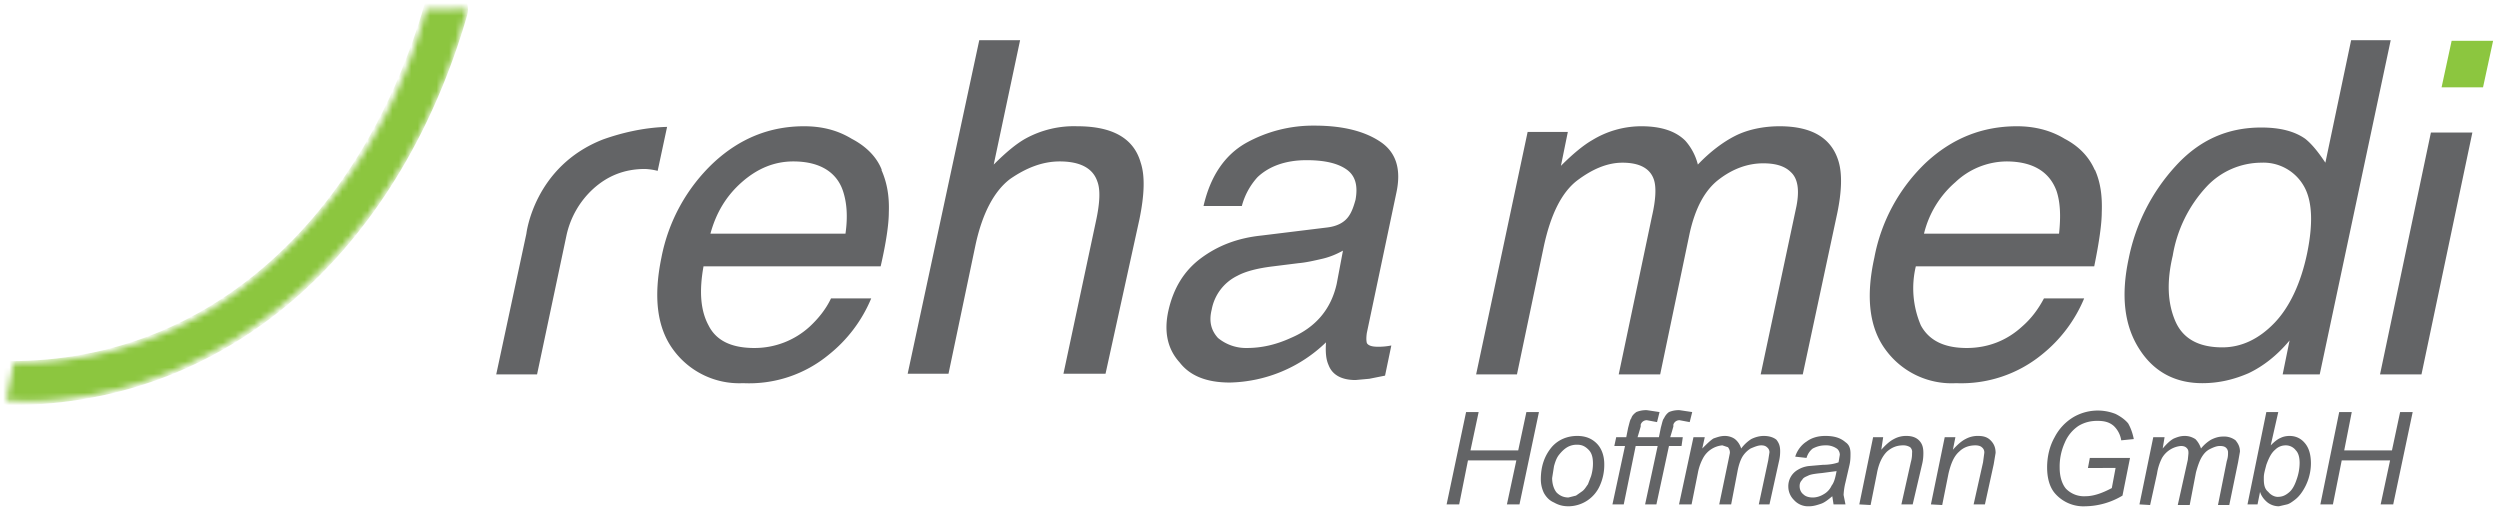
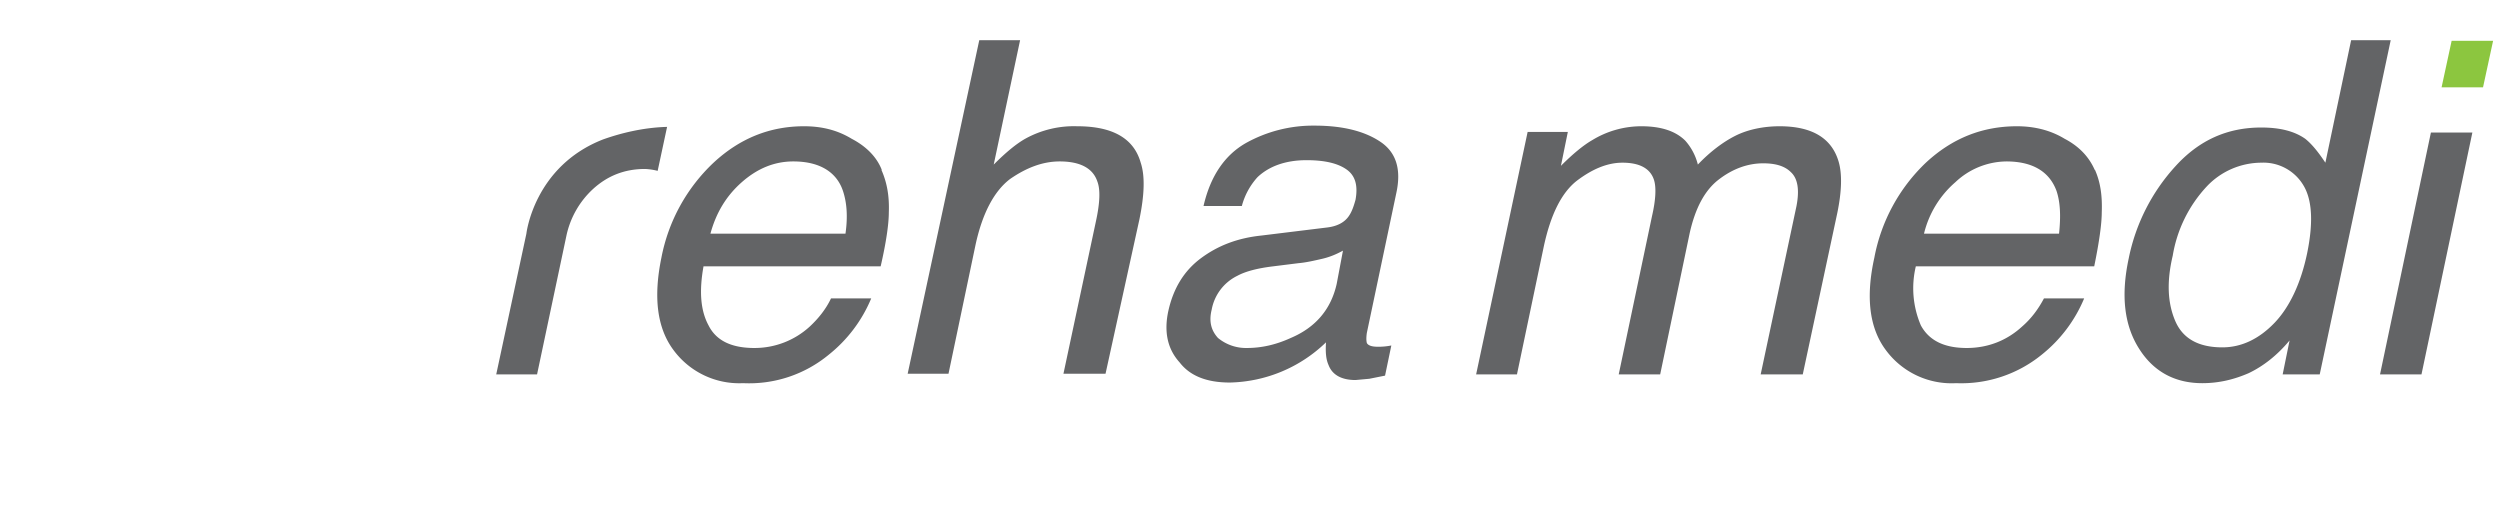
<svg xmlns="http://www.w3.org/2000/svg" fill-rule="evenodd" stroke-linecap="round" stroke-linejoin="round" stroke-miterlimit="2" clip-rule="evenodd" viewBox="0 0 398 83" width="398" height="83" class="custom-logo inlined-svg" decoding="async" role="img" aria-labelledby="title">
  <defs>
    <mask id="kv" mask-type="alpha">
-       <path d="m67.8 1.5-.2.8a83.3 83.3 0 0 1-24.8 40A58.9 58.9 0 0 1 3.4 57.7H2.2L1 63.8h1.3l1.7.1c31.3 0 60.1-25.1 70-61l.5-1.5z" />
-     </mask>
+       </mask>
    <mask id="kv" mask-type="alpha">
-       <path d="m67.8 1.5-.2.8a83.3 83.3 0 0 1-24.8 40A58.9 58.9 0 0 1 3.4 57.7H2.2L1 63.8h1.3l1.7.1c31.3 0 60.1-25.1 70-61l.5-1.5z" />
-     </mask>
+       </mask>
  </defs>
  <title>Rehamedi</title>
-   <path fill="none" stroke="#8cc63f" stroke-width="7" d="M1.5 61 C 36 61 61 36 71 1.5" mask="url(#kv)" />
  <path fill="#636466" d="M134.6 37.2c.4-2.8.2-5-.4-6.8-1-3-3.7-4.7-7.9-4.7-3 0-5.7 1.1-8.2 3.3s-4.1 4.9-5 8.2zm5.7-10.2c.9 2 1.3 4.2 1.2 6.8 0 1.8-.4 4.7-1.3 8.6H112c-.7 3.9-.5 7 .8 9.4 1.2 2.4 3.6 3.6 7.3 3.6a13 13 0 0 0 8.8-3.4c1.4-1.3 2.6-2.8 3.4-4.5h6.4a22.5 22.5 0 0 1-6.8 9 19.9 19.9 0 0 1-13.6 4.5 13 13 0 0 1-11.1-5.3c-2.6-3.5-3.2-8.4-1.9-14.7a28 28 0 0 1 8.3-15.1c4.2-3.9 9-5.8 14.4-5.8 2.8 0 5.3.6 7.6 2 2.3 1.2 4 2.9 4.8 5zm15.6-20.6h6.5l-4.2 19.8c2-2 3.6-3.3 5-4.1a16 16 0 0 1 8.3-2c5.6 0 9 1.9 10.1 5.8.7 2.1.6 5.1-.2 9L176 59.5h-6.7l5.2-24.4c.6-2.8.7-4.9.2-6.2-.7-2.1-2.7-3.2-6-3.2-2.7 0-5.3 1-7.9 2.8-2.5 1.9-4.4 5.4-5.5 10.5L151 59.5h-6.5zm42.6 49c2.3 0 4.6-.5 7-1.6 4-1.7 6.4-4.6 7.3-8.6l1-5.3c-.9.5-2 1-3.3 1.3-1.3.3-2.6.6-3.8.7l-4 .5c-2.5.3-4.4.8-5.7 1.5a7.5 7.5 0 0 0-4.1 5.4c-.5 2 0 3.4 1 4.5a7 7 0 0 0 4.6 1.6zm12.9-19.2c1.5-.2 2.7-.8 3.4-1.9.4-.6.7-1.4 1-2.5.4-2.2 0-3.8-1.4-4.8s-3.5-1.5-6.4-1.5c-3.4 0-6 1-7.8 2.7a11 11 0 0 0-2.5 4.6h-6.1c1.1-4.8 3.4-8.1 6.7-10a22 22 0 0 1 11-2.8c4.5 0 8 .9 10.5 2.6 2.5 1.7 3.3 4.4 2.5 8.1L217.6 53c-.1.7-.1 1.2 0 1.6.2.4.8.6 1.7.6a10.3 10.3 0 0 0 2.2-.2l-1 4.8-2.5.5-2.2.2c-2.2 0-3.7-.8-4.3-2.4-.4-.9-.5-2-.4-3.6a22.7 22.7 0 0 1-15.3 6.4c-3.6 0-6.3-1-8-3.2-2-2.2-2.5-5-1.8-8.2.8-3.6 2.5-6.4 5.2-8.4s5.8-3.2 9.6-3.6zM243.2 21h6.4l-1.1 5.4c1.9-1.9 3.6-3.3 5-4.1a15 15 0 0 1 7.8-2.2c3 0 5.4.7 7 2.3a9 9 0 0 1 2 3.8c1.9-2 4-3.6 6-4.6s4.5-1.5 7-1.5c5.2 0 8.3 1.9 9.4 5.6.6 2 .5 4.8-.2 8.2L287 59.6h-6.7l5.7-26.8c.5-2.6.2-4.4-.9-5.4-1-1-2.5-1.4-4.4-1.4-2.5 0-4.9.9-7.1 2.6-2.2 1.7-3.7 4.5-4.6 8.5l-4.7 22.5h-6.6l5.3-25.2c.6-2.6.7-4.6.3-5.8-.6-1.8-2.3-2.7-5-2.7-2.4 0-4.8 1-7.3 2.9-2.4 1.9-4.1 5.3-5.2 10.3l-4.3 20.5H235zm84.6 16.2c.3-2.8.2-5-.4-6.8-1.1-3-3.7-4.7-8-4.7a12 12 0 0 0-8.1 3.3 15.7 15.7 0 0 0-5 8.2zm5.7-10.2c.9 2 1.2 4.2 1.1 6.8 0 1.8-.4 4.7-1.2 8.6H305a15 15 0 0 0 .8 9.4c1.3 2.4 3.7 3.6 7.3 3.6 3.4 0 6.4-1.2 8.8-3.4 1.5-1.3 2.6-2.8 3.5-4.5h6.4a22.5 22.5 0 0 1-6.8 9 20.3 20.3 0 0 1-13.6 4.5 13 13 0 0 1-11.2-5.3c-2.6-3.5-3.2-8.4-1.8-14.7a28 28 0 0 1 8.2-15.1c4.2-3.9 9-5.8 14.5-5.8 2.7 0 5.3.6 7.6 2 2.3 1.2 3.9 2.9 4.8 5zm20.3 28.3c3 0 5.8-1.3 8.3-3.9 2.4-2.5 4.2-6.3 5.2-11.1 1-4.9.8-8.5-.6-10.8a7.4 7.4 0 0 0-6.7-3.6 12 12 0 0 0-8.7 3.8 21.2 21.2 0 0 0-5.4 11c-1 4.2-.8 7.6.4 10.4s3.7 4.2 7.5 4.2zM367 22.1c1 .8 2 2 3.2 3.8l4.1-19.5h6.3l-11.3 53.2h-5.9l1.1-5.4c-2 2.4-4.2 4.1-6.5 5.2-2.3 1-4.7 1.6-7.4 1.6-4.3 0-7.7-1.8-10-5.4-2.4-3.7-3-8.5-1.7-14.5a30.7 30.7 0 0 1 7.4-14.6c3.8-4.2 8.3-6.2 13.7-6.2 3 0 5.3.6 7 1.8zm20-1h6.6l-8.1 38.5h-6.6zM83.8 37.2S85 26.5 96 22.2c2.8-1 6.4-1.9 10.2-2l-1.5 7a10 10 0 0 0-2-.3c-3.3 0-6 1.1-8.3 3.2a14.1 14.1 0 0 0-4.2 7.3l-4.7 22.2H79z" />
  <path fill="#8cc63f" d="M390.3 6.5h6.6l-1.6 7.4h-6.6z" />
-   <path fill="#636466" d="m230.3 80.3 3.1-14.7h2l-1.3 6.1h7.6l1.3-6.1h2l-3.1 14.7h-2l1.5-7h-7.7l-1.4 7zm15-4c0-2.1.6-3.8 1.8-5.2 1-1.1 2.4-1.7 4-1.7 1.3 0 2.3.4 3.1 1.2.8.8 1.2 2 1.2 3.3a8 8 0 0 1-.7 3.4 5.5 5.5 0 0 1-5 3.3c-.9 0-1.6-.2-2.3-.6-.7-.3-1.2-.8-1.6-1.5a5 5 0 0 1-.5-2.2zm1.8-.2c0 1 .3 1.8.7 2.3.5.5 1.1.8 1.9.8l1.2-.3 1-.7c.4-.3.6-.7.9-1.1l.5-1.3a7 7 0 0 0 .3-2c0-1-.2-1.7-.7-2.2-.5-.5-1-.8-1.8-.8a3 3 0 0 0-1.6.4c-.5.3-.9.7-1.3 1.2s-.6 1.1-.8 1.8l-.3 1.9zm14.8 4.2 2-9.3h-3.5l-1.9 9.3h-1.8l2-9.3H257l.3-1.4h1.6l.3-1.5c.2-.7.3-1.3.5-1.5.1-.4.4-.7.8-1a4 4 0 0 1 1.7-.3l2 .3-.4 1.6-1.6-.3a1 1 0 0 0-1 .7v.3l-.2.7-.3 1h3.4l.3-1.5c.2-.7.3-1.3.5-1.5.2-.4.4-.7.8-1a4 4 0 0 1 1.7-.3l2 .3-.4 1.6-1.6-.3a1 1 0 0 0-1 .7v.3l-.2.7-.3 1h2l-.2 1.4h-2l-2 9.3zm5.4 0 2.3-10.7h1.8l-.4 1.8c.7-.7 1.3-1.3 1.8-1.6.6-.2 1.1-.4 1.8-.4.6 0 1.2.2 1.6.5.5.4.8.9 1 1.5a6 6 0 0 1 1.6-1.5c.6-.3 1.3-.5 2-.5.8 0 1.5.2 2 .6.4.5.6 1 .6 1.8 0 .3 0 .9-.2 1.7l-1.5 6.8H280l1.5-7 .2-1.3a1 1 0 0 0-.4-.8c-.2-.2-.5-.3-.9-.3-.5 0-1 .2-1.7.5a4 4 0 0 0-1.3 1.3c-.3.5-.6 1.3-.8 2.4l-1 5.2h-1.9l1.5-7.2.2-1c0-.4-.1-.6-.3-.9l-.9-.3a3.9 3.9 0 0 0-3 1.9 8 8 0 0 0-.9 2.5l-1 5zm24.4-1.3c-.6.5-1.2 1-1.8 1.2-.6.2-1.2.4-1.9.4a3 3 0 0 1-2.4-1 3 3 0 0 1-.9-2.1 3 3 0 0 1 1.5-2.7c.5-.3 1-.5 1.7-.6l2.3-.2c1.1 0 2-.2 2.5-.4l.2-1.2c0-.4-.2-.8-.5-1a3 3 0 0 0-1.8-.5c-.8 0-1.4.2-2 .5-.4.3-.8.8-1 1.5l-1.8-.2c.3-1 1-1.9 1.8-2.4.8-.6 1.8-.9 3-.9 1.4 0 2.4.3 3.2 1 .6.4.8 1 .8 1.8 0 .6 0 1.2-.2 2l-.6 2.6a10 10 0 0 0-.3 2l.3 1.5h-1.9l-.2-1.3zm.7-4-.8.1-1.5.2c-1 .1-1.8.2-2.2.4s-.8.3-1 .7c-.3.3-.4.6-.4 1 0 .5.2 1 .6 1.3.3.3.8.5 1.5.5.6 0 1.2-.2 1.7-.5a3 3 0 0 0 1.3-1.4c.4-.5.6-1.3.8-2.4zm3.6 5.3 2.2-10.7h1.6l-.3 2c.7-.8 1.4-1.4 2-1.7a4 4 0 0 1 2-.5c.8 0 1.5.2 2 .7s.7 1.1.7 2c0 .3 0 1-.2 1.8l-1.5 6.4h-1.8l1.5-6.7c.2-.7.2-1.2.2-1.5a1 1 0 0 0-.3-.9 2 2 0 0 0-1.1-.3c-1 0-1.8.3-2.6 1-.7.7-1.3 1.8-1.6 3.5l-1 5zm11.4 0 2.2-10.7h1.7l-.4 2c.7-.8 1.4-1.4 2-1.7a4 4 0 0 1 2-.5c.9 0 1.5.2 2 .7s.8 1.1.8 2l-.3 1.8-1.4 6.4h-1.8l1.5-6.7.2-1.5a1 1 0 0 0-.4-.9c-.2-.2-.6-.3-1-.3-1 0-1.9.3-2.6 1-.8.7-1.3 1.8-1.7 3.5l-1 5zm25-5.8.3-1.6h6.4l-1.2 6a11.8 11.8 0 0 1-5.9 1.7 6 6 0 0 1-4.8-2c-.9-1-1.3-2.5-1.3-4.2 0-1.7.4-3.4 1.2-4.8a8 8 0 0 1 3-3.2 7.7 7.7 0 0 1 6.7-.5c.8.4 1.5.9 2 1.5.4.7.7 1.5.9 2.5l-2 .2a4 4 0 0 0-1.2-2.3c-.7-.6-1.5-.8-2.6-.8-1 0-2 .2-3 .8a6 6 0 0 0-2.2 2.7 9.2 9.2 0 0 0-.8 4c0 1.4.4 2.6 1 3.3A4 4 0 0 0 332 79c1.3 0 2.7-.5 4.2-1.3l.6-3.2zm8.2 5.8 2.2-10.7h1.8l-.3 1.8c.6-.7 1.2-1.3 1.8-1.6.5-.2 1-.4 1.7-.4s1.2.2 1.7.5c.4.4.7.9.9 1.5A6 6 0 0 1 352 70c.6-.3 1.2-.5 1.9-.5a3 3 0 0 1 2 .6c.4.5.7 1 .7 1.8l-.3 1.7-1.4 6.8h-1.8l1.4-7c.2-.6.2-1 .2-1.3a1 1 0 0 0-.3-.8c-.2-.2-.5-.3-1-.3s-1 .2-1.6.5c-.6.3-1 .8-1.3 1.3-.3.5-.6 1.3-.9 2.4l-1 5.2h-1.9l1.6-7.2.1-1c0-.4 0-.6-.3-.9-.2-.2-.5-.3-.9-.3a3.9 3.9 0 0 0-3 1.9 8 8 0 0 0-.8 2.5l-1.1 5zm17.2 0 3-14.7h1.9l-1.2 5.3c.6-.6 1.1-1 1.6-1.2.4-.2.9-.3 1.4-.3 1 0 1.8.4 2.4 1.1.7.8 1 1.9 1 3.3a8.2 8.2 0 0 1-1.4 4.5c-.4.6-.8 1-1.2 1.3-.4.3-.8.6-1.2.7l-1.3.3a3 3 0 0 1-1.8-.6c-.5-.4-1-1-1.2-1.7l-.4 2zm2.6-4.3v.3c0 1 .2 1.6.7 2 .4.5 1 .8 1.5.8.7 0 1.2-.2 1.8-.7.5-.4.9-1.1 1.2-2a8 8 0 0 0 .5-2.7c0-.9-.2-1.6-.6-2a2 2 0 0 0-1.6-.8c-.6 0-1.2.2-1.7.7-.6.5-1 1.3-1.4 2.4-.2.8-.4 1.4-.4 2zm9 4.3 3-14.7h2l-1.2 6.1h7.6l1.3-6.1h2L381 80.3h-2l1.5-7h-7.7l-1.4 7z" />
</svg>